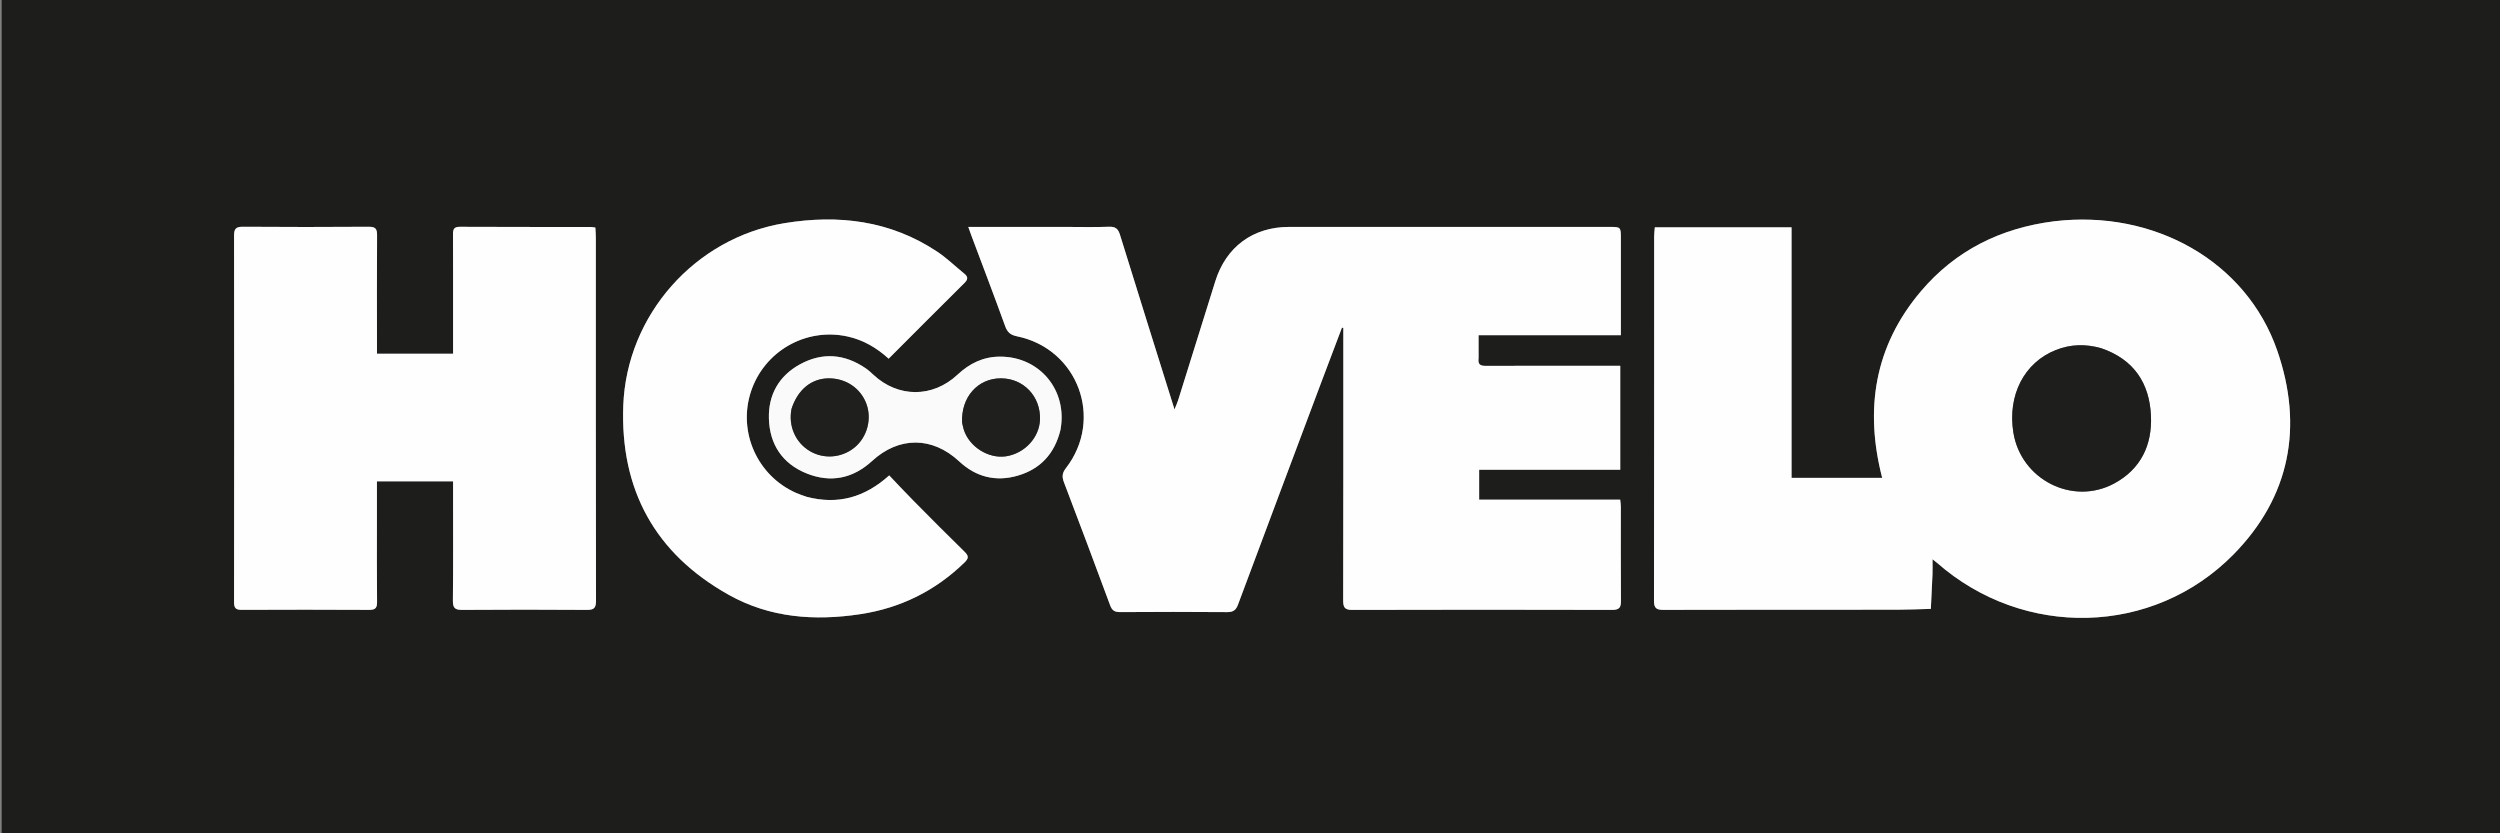
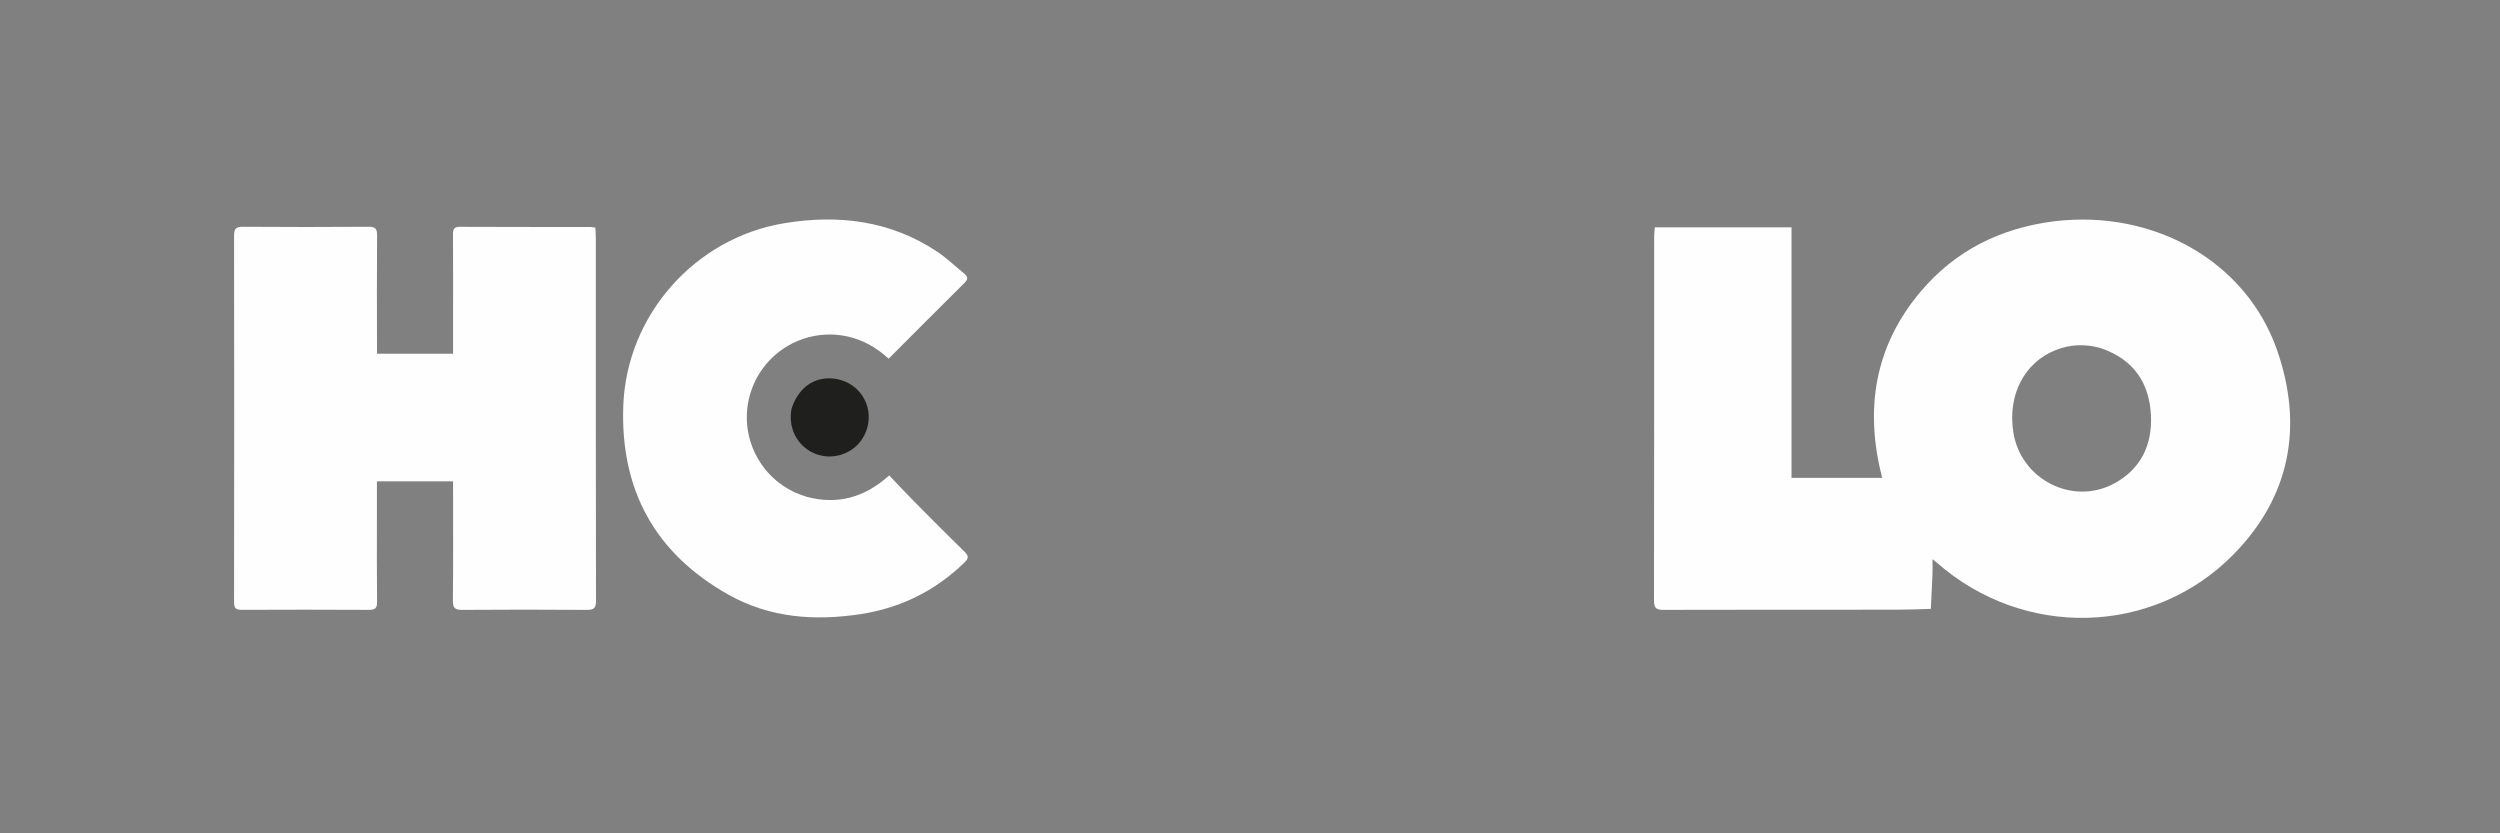
<svg xmlns="http://www.w3.org/2000/svg" version="1.1" id="Layer_1" x="0px" y="0px" width="100%" viewBox="0 500 1500 500" xml:space="preserve">
  <rect x="0" y="500" width="1500" height="500" fill="#808080" stroke="none" />
-   <path fill="#1D1D1B" opacity="1" stroke="none" d=" M838,1501   C558.667,1501 279.833,1501 1,1501   C1,1001 1,501 1,1   C501,1 1001,1 1501,1   C1501,501 1501,1000.999 1501,1501   C1280.167,1501 1059.333,1501 838,1501  M1232.242,632.83   C1200.375,636.802 1173.271,650.285 1152.489,674.832   C1124.646,707.718 1118.692,745.628 1129.319,786.721   C1111.105,786.721 1093.188,786.721 1074.918,786.721   C1074.918,736.518 1074.918,686.6 1074.918,636.417   C1047.479,636.417 1020.395,636.417 992.893,636.417   C992.749,638.403 992.505,640.194 992.504,641.985   C992.485,714.8 992.526,787.614 992.397,860.428   C992.389,864.947 993.87,865.929 998.144,865.916   C1044.798,865.775 1091.453,865.856 1138.107,865.817   C1144.907,865.812 1151.706,865.497 1158.506,865.326   C1158.838,858.447 1159.206,851.571 1159.484,844.69   C1159.593,841.985 1159.502,839.272 1159.502,835.537   C1161.155,836.85 1161.782,837.307 1162.364,837.816   C1214.224,883.266 1291.825,881.725 1340.086,832.67   C1374.149,798.046 1382.075,755.812 1366.341,710.351   C1347.725,656.562 1292.134,625.664 1232.242,632.83  M887.14,714.39   C887.14,710.123 887.14,705.855 887.14,701.133   C915.905,701.133 943.992,701.133 972.511,701.133   C972.511,699.025 972.511,697.391 972.511,695.757   C972.511,678.258 972.507,660.758 972.513,643.259   C972.515,636.164 972.525,636.154 965.483,636.154   C901.486,636.151 837.488,636.147 773.491,636.155   C751.79,636.158 735.596,648.128 729.165,668.806   C721.767,692.593 714.332,716.368 706.885,740.139   C706.384,741.74 705.654,743.27 704.699,745.663   C693.558,710.052 682.705,675.513 672.005,640.927   C670.904,637.367 669.367,635.908 665.43,636.058   C656.61,636.394 647.768,636.154 638.935,636.153   C619.793,636.151 600.652,636.152 580.975,636.152   C581.724,638.243 582.309,639.94 582.939,641.621   C589.702,659.67 596.589,677.675 603.143,695.8   C604.493,699.535 606.467,701.011 610.296,701.801   C646.857,709.348 662.406,751.437 639.511,780.948   C637.209,783.916 637.172,786.188 638.38,789.368   C647.706,813.919 656.979,838.491 666.069,863.129   C667.266,866.375 668.862,867.279 672.199,867.255   C693.53,867.101 714.864,867.098 736.195,867.265   C739.726,867.293 741.506,866.221 742.75,862.885   C759.471,818.033 776.304,773.222 793.125,728.407   C797.112,717.783 801.157,707.18 805.175,696.567   C805.451,696.637 805.727,696.706 806.004,696.775   C806.004,699.061 806.004,701.346 806.004,703.631   C806.002,755.795 806.044,807.959 805.913,860.123   C805.902,864.298 806.697,865.953 811.33,865.939   C863.327,865.784 915.325,865.791 967.322,865.932   C971.658,865.943 972.598,864.408 972.565,860.44   C972.407,841.609 972.511,822.776 972.495,803.943   C972.494,802.689 972.269,801.434 972.114,799.815   C943.679,799.815 915.587,799.815 887.49,799.815   C887.49,793.674 887.49,787.939 887.49,781.856   C915.912,781.856 944.01,781.856 972.149,781.856   C972.149,760.941 972.149,740.39 972.149,719.478   C969.286,719.478 966.809,719.478 964.333,719.478   C940.167,719.478 916.001,719.436 891.836,719.53   C888.722,719.542 886.51,719.235 887.14,714.39  M226.154,810.5   C226.154,803.371 226.154,796.242 226.154,788.803   C241.531,788.803 256.418,788.803 271.846,788.803   C271.846,790.825 271.846,792.62 271.846,794.414   C271.846,816.408 271.976,838.403 271.74,860.395   C271.691,864.921 273.135,865.96 277.417,865.928   C302.242,865.744 327.07,865.746 351.895,865.925   C356.1,865.955 357.611,865.099 357.601,860.483   C357.449,787.837 357.5,715.19 357.488,642.543   C357.488,640.587 357.313,638.631 357.214,636.566   C355.997,636.4 355.198,636.196 354.398,636.195   C328.239,636.169 302.079,636.218 275.921,636.09   C272.428,636.073 271.784,637.529 271.803,640.578   C271.901,657.239 271.848,673.902 271.847,690.564   C271.846,697.694 271.846,704.825 271.846,712.227   C256.471,712.227 241.572,712.227 226.193,712.227   C226.193,710.402 226.193,708.771 226.193,707.14   C226.18,685.146 226.077,663.151 226.24,641.159   C226.27,637.228 225.206,636.037 221.194,636.065   C196.035,636.241 170.874,636.25 145.716,636.059   C141.468,636.027 140.434,637.395 140.44,641.451   C140.542,714.764 140.533,788.077 140.437,861.39   C140.433,864.982 141.649,865.91 145.055,865.896   C170.547,865.787 196.041,865.765 221.533,865.916   C225.387,865.939 226.269,864.611 226.23,860.986   C226.055,844.492 226.154,827.996 226.154,810.5  M483.682,798.024   C481.659,797.268 479.591,796.613 477.619,795.74   C454.375,785.451 442.661,759.205 450.516,735.084   C458.456,710.703 483.534,696.385 508.539,701.888   C518,703.97 526.03,708.691 533.182,715.208   C548.478,699.903 563.506,684.794 578.648,669.798   C580.847,667.62 580.926,666.09 578.553,664.176   C573.128,659.799 568.098,654.843 562.32,651.006   C534.187,632.318 503.133,628.545 470.485,633.941   C416.996,642.782 376.019,689.016 373.976,743.276   C372.073,793.844 393.005,832.139 437.285,856.918   C461.962,870.727 488.827,872.665 516.277,868.482   C540.309,864.82 561.183,854.529 578.683,837.501   C581.125,835.126 581.409,833.661 578.79,831.111   C568.295,820.892 557.996,810.469 547.692,800.055   C542.92,795.233 538.302,790.258 533.523,785.255   C518.916,798.372 502.897,803.045 483.682,798.024  M636.328,757.686   C640.721,734.204 623.835,713.917 599.971,713.987   C589.945,714.017 581.734,718.043 574.489,724.822   C559.579,738.771 538.864,738.684 524.064,724.885   C522.605,723.524 521.122,722.152 519.485,721.026   C506.813,712.315 493.427,711.234 479.971,718.604   C467.359,725.513 460.943,736.899 461.338,751.109   C461.767,766.551 469.359,778.18 483.948,784.051   C498.401,789.868 511.749,787.149 523.247,776.594   C539.436,761.731 559.451,761.853 575.551,776.867   C585.579,786.219 597.518,789.216 610.657,785.384   C624.18,781.44 632.744,772.311 636.328,757.686  z" />
  <path fill="#FEFEFE" opacity="1" stroke="none" d=" M1232.687,632.744   C1292.134,625.664 1347.725,656.562 1366.341,710.351   C1382.075,755.812 1374.149,798.046 1340.086,832.67   C1291.825,881.725 1214.224,883.266 1162.364,837.816   C1161.782,837.307 1161.155,836.85 1159.502,835.537   C1159.502,839.272 1159.593,841.985 1159.484,844.69   C1159.206,851.571 1158.838,858.447 1158.506,865.326   C1151.706,865.497 1144.907,865.812 1138.107,865.817   C1091.453,865.856 1044.798,865.775 998.144,865.916   C993.87,865.929 992.389,864.947 992.397,860.428   C992.526,787.614 992.485,714.8 992.504,641.985   C992.505,640.194 992.749,638.403 992.893,636.417   C1020.395,636.417 1047.479,636.417 1074.918,636.417   C1074.918,686.6 1074.918,736.518 1074.918,786.721   C1093.188,786.721 1111.105,786.721 1129.319,786.721   C1118.692,745.628 1124.646,707.718 1152.489,674.832   C1173.271,650.285 1200.375,636.802 1232.687,632.744  M1260.451,708.882   C1251.36,706.259 1242.323,706.524 1233.549,709.99   C1214.512,717.512 1204.477,737.092 1208.004,759.405   C1212.48,787.72 1243.536,803.578 1268.543,790.073   C1284.585,781.41 1291.366,766.877 1290.576,749.418   C1289.699,730.025 1280.421,715.668 1260.451,708.882  z" />
-   <path fill="#FEFEFE" opacity="1" stroke="none" d=" M887.147,714.874   C886.51,719.235 888.722,719.542 891.836,719.53   C916.001,719.436 940.167,719.478 964.333,719.478   C966.809,719.478 969.286,719.478 972.149,719.478   C972.149,740.39 972.149,760.941 972.149,781.856   C944.01,781.856 915.912,781.856 887.49,781.856   C887.49,787.939 887.49,793.674 887.49,799.815   C915.587,799.815 943.679,799.815 972.114,799.815   C972.269,801.434 972.494,802.689 972.495,803.943   C972.511,822.776 972.407,841.609 972.565,860.44   C972.598,864.408 971.658,865.943 967.322,865.932   C915.325,865.791 863.327,865.784 811.33,865.939   C806.697,865.953 805.902,864.298 805.913,860.123   C806.044,807.959 806.002,755.795 806.004,703.631   C806.004,701.346 806.004,699.061 806.004,696.775   C805.727,696.706 805.451,696.637 805.175,696.567   C801.157,707.18 797.112,717.783 793.125,728.407   C776.304,773.222 759.471,818.033 742.75,862.885   C741.506,866.221 739.726,867.293 736.195,867.265   C714.864,867.098 693.53,867.101 672.199,867.255   C668.862,867.279 667.266,866.375 666.069,863.129   C656.979,838.491 647.706,813.919 638.38,789.368   C637.172,786.188 637.209,783.916 639.511,780.948   C662.406,751.437 646.857,709.348 610.296,701.801   C606.467,701.011 604.493,699.535 603.143,695.8   C596.589,677.675 589.702,659.67 582.939,641.621   C582.309,639.94 581.724,638.243 580.975,636.152   C600.652,636.152 619.793,636.151 638.935,636.153   C647.768,636.154 656.61,636.394 665.43,636.058   C669.367,635.908 670.904,637.367 672.005,640.927   C682.705,675.513 693.558,710.052 704.699,745.663   C705.654,743.27 706.384,741.74 706.885,740.139   C714.332,716.368 721.767,692.593 729.165,668.806   C735.596,648.128 751.79,636.158 773.491,636.155   C837.488,636.147 901.486,636.151 965.483,636.154   C972.525,636.154 972.515,636.164 972.513,643.259   C972.507,660.758 972.511,678.258 972.511,695.757   C972.511,697.391 972.511,699.025 972.511,701.133   C943.992,701.133 915.905,701.133 887.14,701.133   C887.14,705.855 887.14,710.123 887.147,714.874  z" />
  <path fill="#FEFEFE" opacity="1" stroke="none" d=" M226.154,811   C226.154,827.996 226.055,844.492 226.23,860.986   C226.269,864.611 225.387,865.939 221.533,865.916   C196.041,865.765 170.547,865.787 145.055,865.896   C141.649,865.91 140.433,864.982 140.437,861.39   C140.533,788.077 140.542,714.764 140.44,641.451   C140.434,637.395 141.468,636.027 145.716,636.059   C170.874,636.25 196.035,636.241 221.194,636.065   C225.206,636.037 226.27,637.228 226.24,641.159   C226.077,663.151 226.18,685.146 226.193,707.14   C226.193,708.771 226.193,710.402 226.193,712.227   C241.572,712.227 256.471,712.227 271.846,712.227   C271.846,704.825 271.846,697.694 271.847,690.564   C271.848,673.902 271.901,657.239 271.803,640.578   C271.784,637.529 272.428,636.073 275.921,636.09   C302.079,636.218 328.239,636.169 354.398,636.195   C355.198,636.196 355.997,636.4 357.214,636.566   C357.313,638.631 357.488,640.587 357.488,642.543   C357.5,715.19 357.449,787.837 357.601,860.483   C357.611,865.099 356.1,865.955 351.895,865.925   C327.07,865.746 302.242,865.744 277.417,865.928   C273.135,865.96 271.691,864.921 271.74,860.395   C271.976,838.403 271.846,816.408 271.846,794.414   C271.846,792.62 271.846,790.825 271.846,788.803   C256.418,788.803 241.531,788.803 226.154,788.803   C226.154,796.242 226.154,803.371 226.154,811  z" />
  <path fill="#FEFEFE" opacity="1" stroke="none" d=" M484.082,798.114   C502.897,803.045 518.916,798.372 533.523,785.255   C538.302,790.258 542.92,795.233 547.692,800.055   C557.996,810.469 568.295,820.892 578.79,831.111   C581.409,833.661 581.125,835.126 578.683,837.501   C561.183,854.529 540.309,864.82 516.277,868.482   C488.827,872.665 461.962,870.727 437.285,856.918   C393.005,832.139 372.073,793.844 373.976,743.276   C376.019,689.016 416.996,642.782 470.485,633.941   C503.133,628.545 534.187,632.318 562.32,651.006   C568.098,654.843 573.128,659.799 578.553,664.176   C580.926,666.09 580.847,667.62 578.648,669.798   C563.506,684.794 548.478,699.903 533.182,715.208   C526.03,708.691 518,703.97 508.539,701.888   C483.534,696.385 458.456,710.703 450.516,735.084   C442.661,759.205 454.375,785.451 477.619,795.74   C479.591,796.613 481.659,797.268 484.082,798.114  z" />
-   <path fill="#FAFAFA" opacity="1" stroke="none" d=" M636.241,758.106   C632.744,772.311 624.18,781.44 610.657,785.384   C597.518,789.216 585.579,786.219 575.551,776.867   C559.451,761.853 539.436,761.731 523.247,776.594   C511.749,787.149 498.401,789.868 483.948,784.051   C469.359,778.18 461.767,766.551 461.338,751.109   C460.943,736.899 467.359,725.513 479.971,718.604   C493.427,711.234 506.813,712.315 519.485,721.026   C521.122,722.152 522.605,723.524 524.064,724.885   C538.864,738.684 559.579,738.771 574.489,724.822   C581.734,718.043 589.945,714.017 599.971,713.987   C623.835,713.917 640.721,734.204 636.241,758.106  M577.306,753.909   C577.624,755.2 577.873,756.514 578.271,757.78   C581.506,768.069 593.089,775.371 603.607,773.781   C614.757,772.096 623.598,762.572 623.995,751.82   C624.508,737.898 614.153,726.969 600.472,726.995   C586.632,727.02 576.534,738.329 577.306,753.909  M474.873,745.561   C472.866,755.601 477.302,765.618 486.016,770.723   C494.377,775.621 505.026,774.753 512.662,768.551   C520.232,762.403 523.218,751.56 519.869,742.383   C516.411,732.907 507.46,726.88 497.038,727.007   C486.852,727.132 478.675,733.726 474.873,745.561  z" />
-   <path fill="#1E1E1D" opacity="1" stroke="none" d=" M1260.851,708.954   C1280.421,715.668 1289.699,730.025 1290.576,749.418   C1291.366,766.877 1284.585,781.41 1268.543,790.073   C1243.536,803.578 1212.48,787.72 1208.004,759.405   C1204.477,737.092 1214.512,717.512 1233.549,709.99   C1242.323,706.524 1251.36,706.259 1260.851,708.954  z" />
-   <path fill="#1F1F1E" opacity="1" stroke="none" d=" M577.246,753.49   C576.534,738.329 586.632,727.02 600.472,726.995   C614.153,726.969 624.508,737.898 623.995,751.82   C623.598,762.572 614.757,772.096 603.607,773.781   C593.089,775.371 581.506,768.069 578.271,757.78   C577.873,756.514 577.624,755.2 577.246,753.49  z" />
  <path fill="#1F1F1E" opacity="1" stroke="none" d=" M474.945,745.163   C478.675,733.726 486.852,727.132 497.038,727.007   C507.46,726.88 516.411,732.907 519.869,742.383   C523.218,751.56 520.232,762.403 512.662,768.551   C505.026,774.753 494.377,775.621 486.016,770.723   C477.302,765.618 472.866,755.601 474.945,745.163  z" />
</svg>